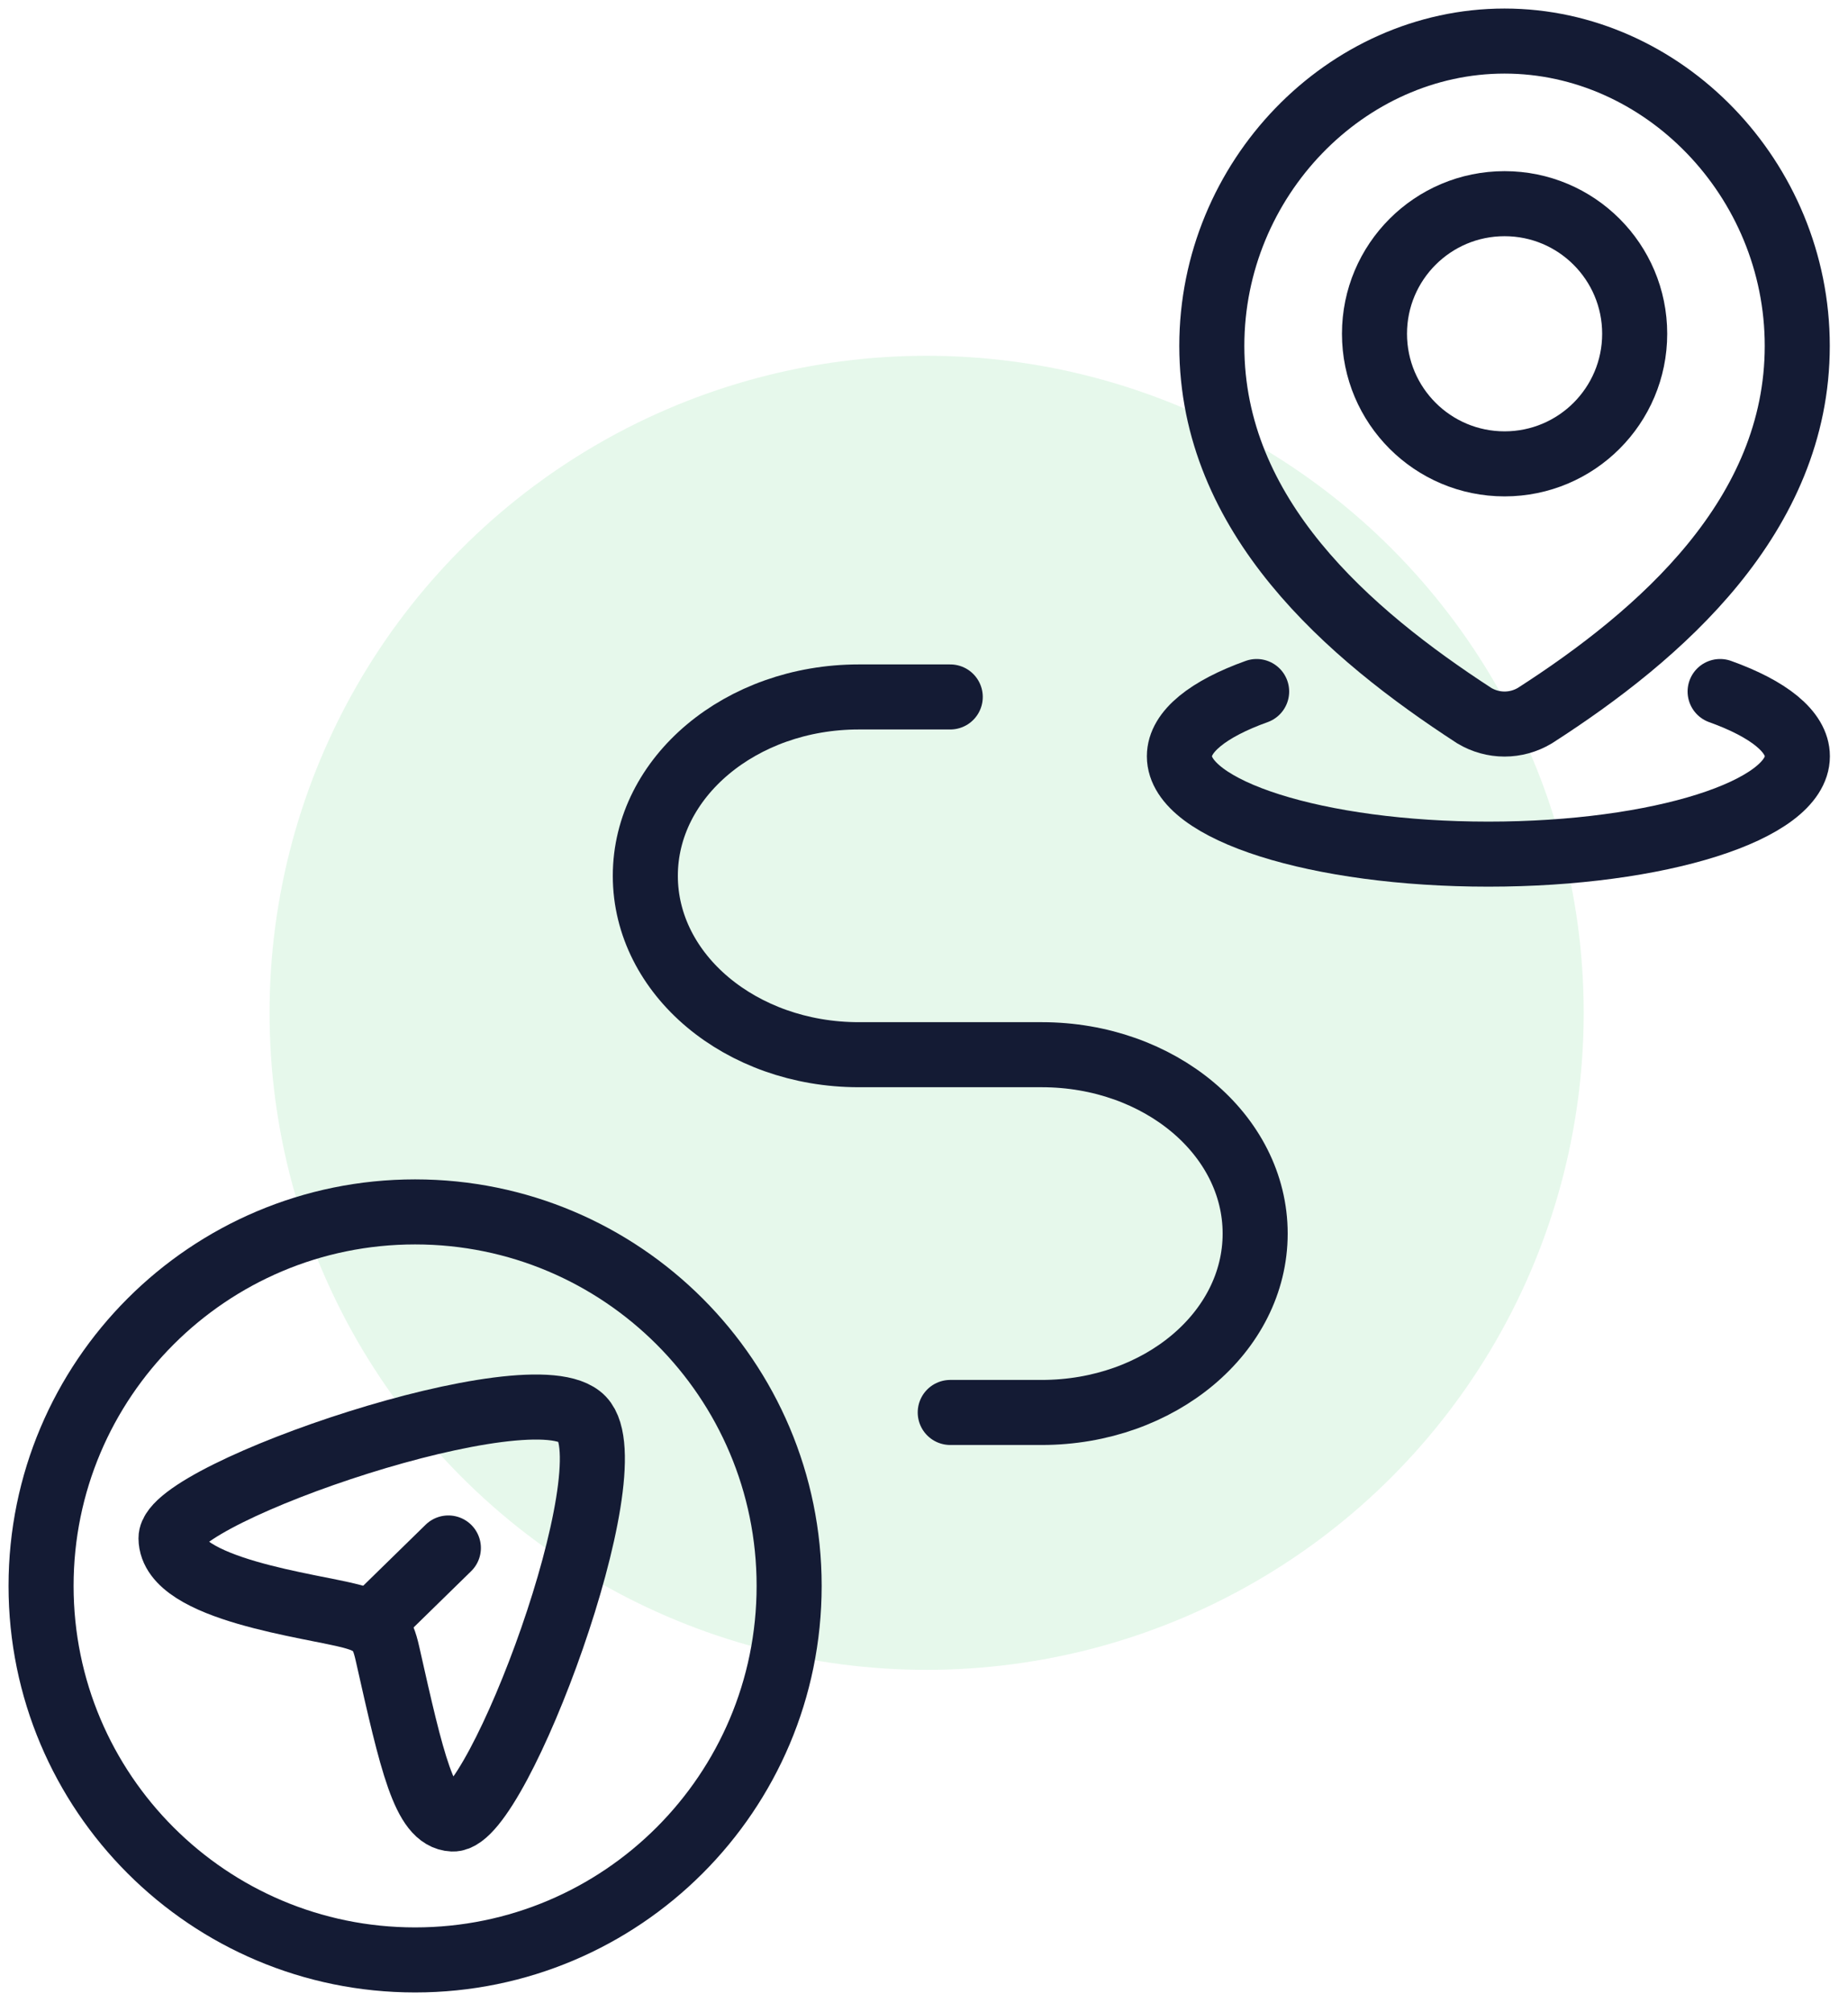
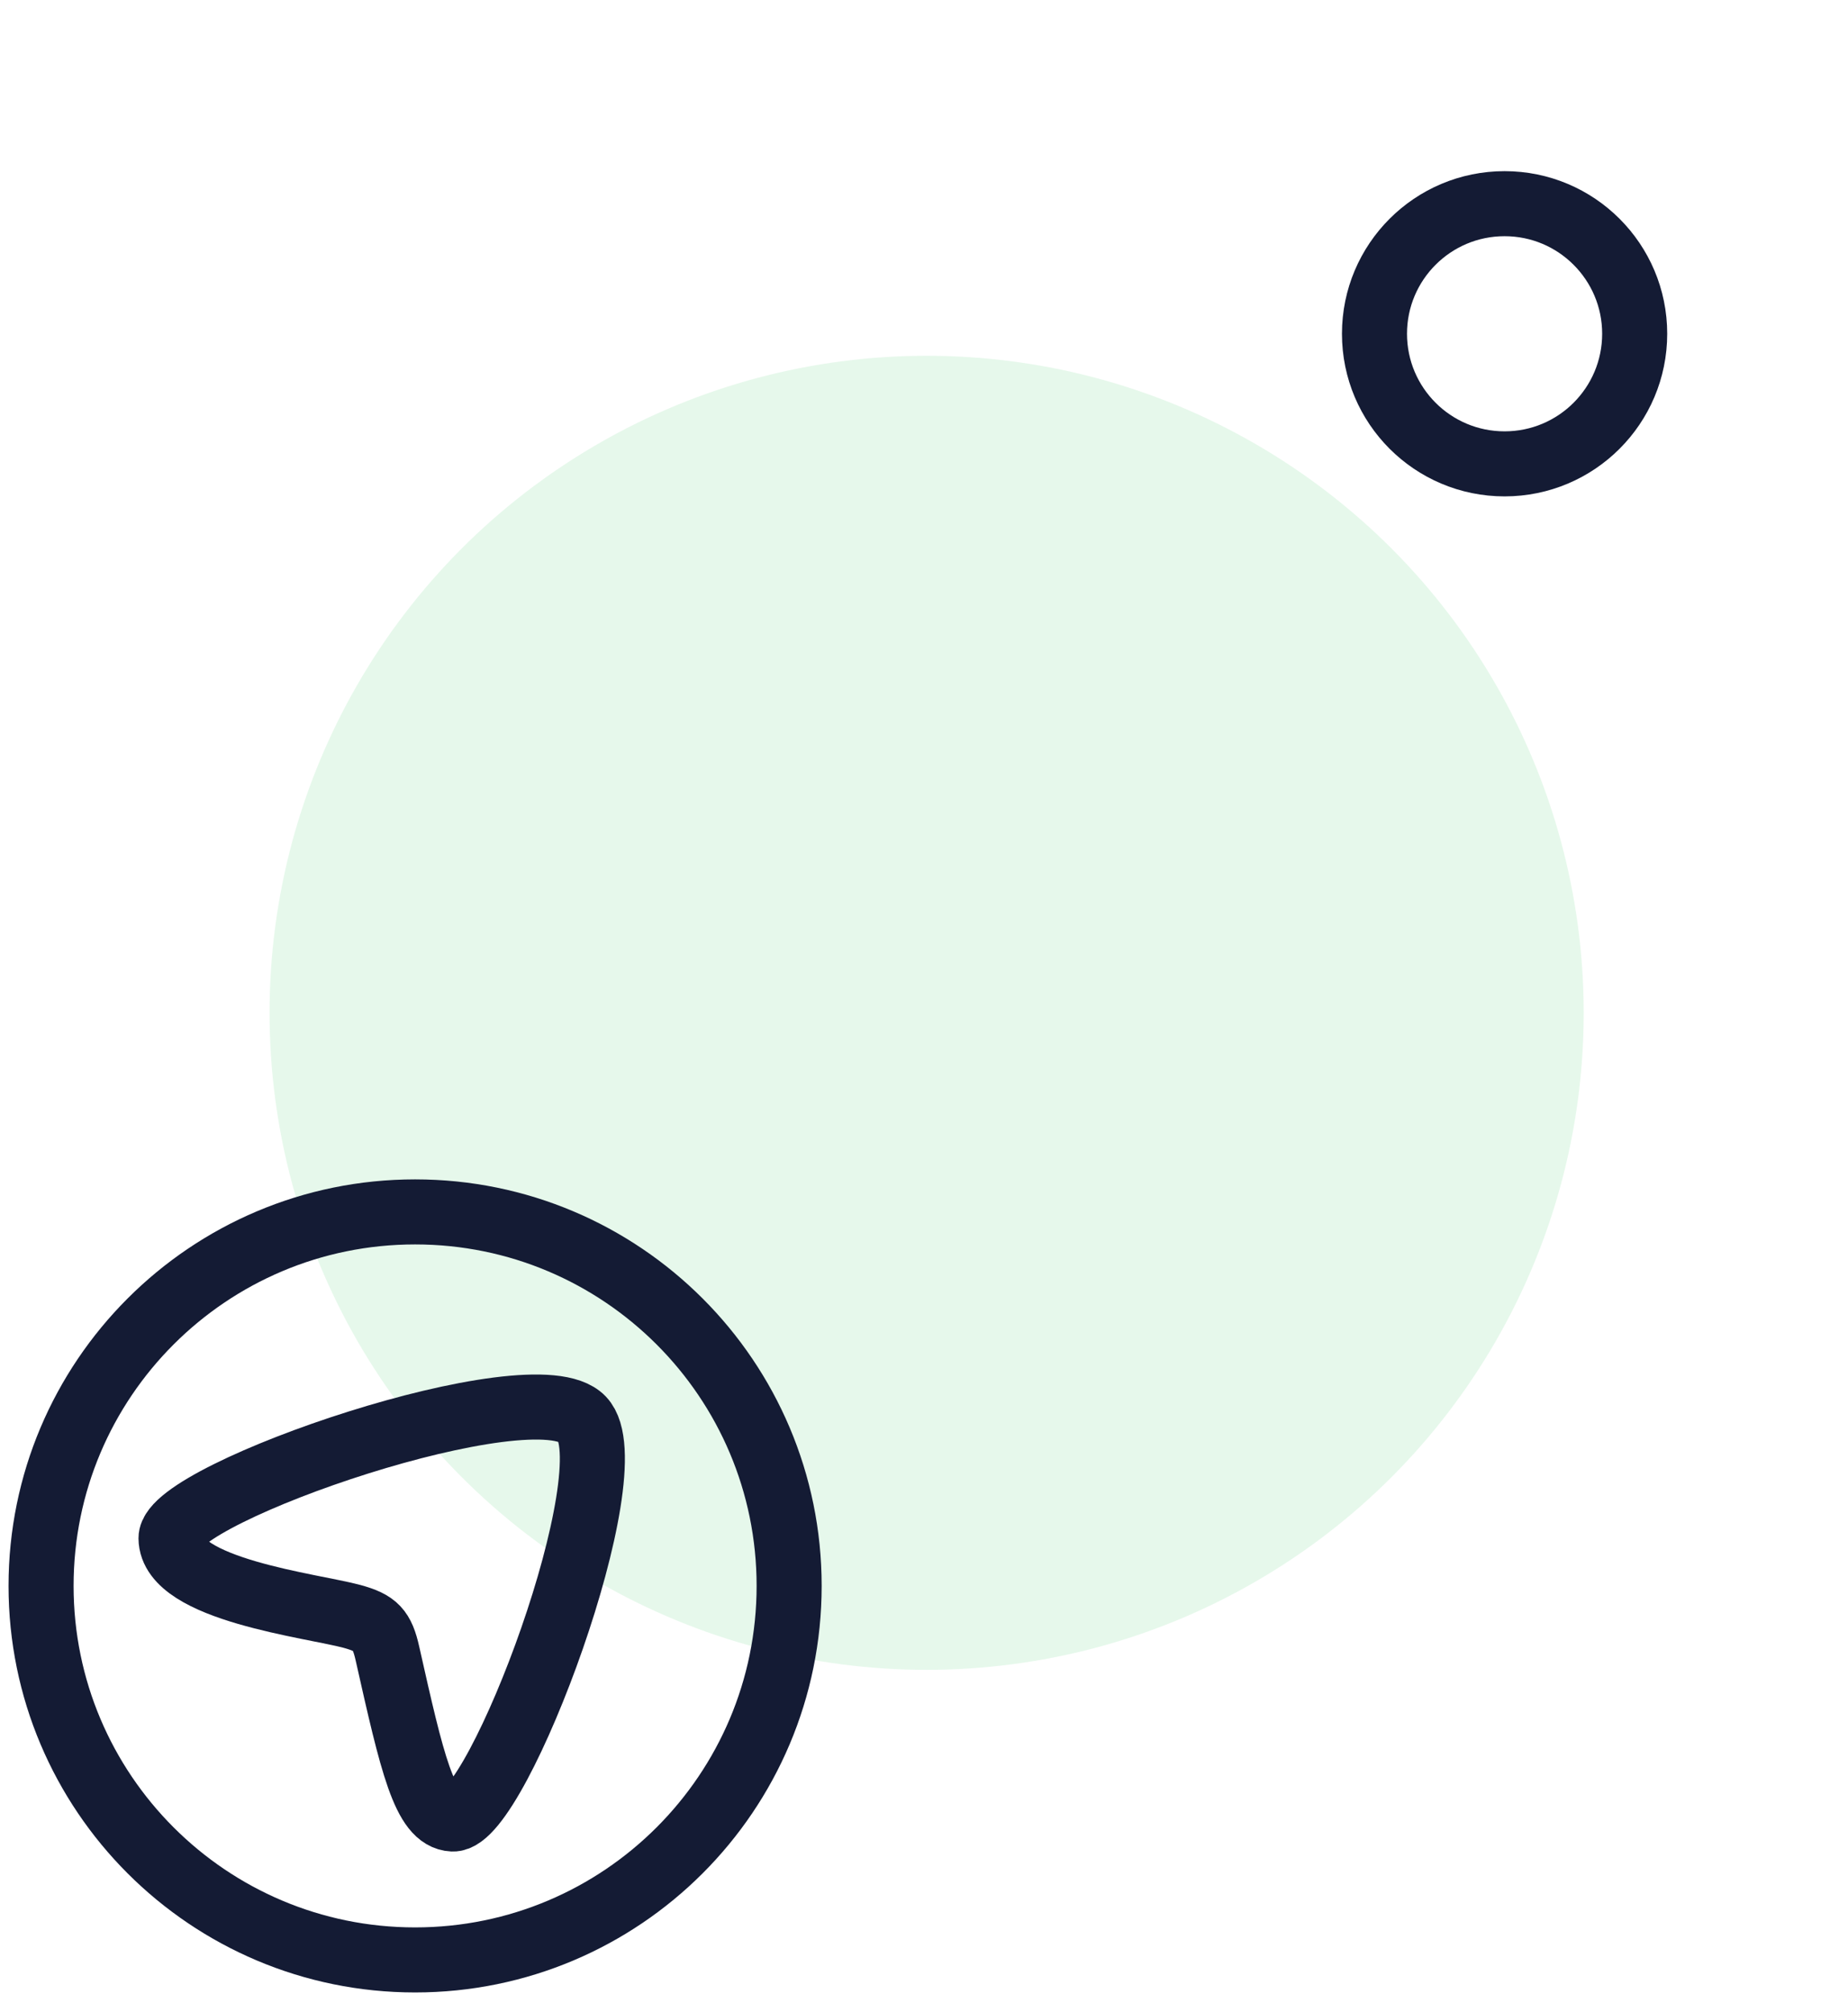
<svg xmlns="http://www.w3.org/2000/svg" width="90" height="98" viewBox="0 0 90 98" fill="none">
  <circle opacity="0.1" cx="45.128" cy="49.328" r="32" fill="#01B537" />
-   <path d="M46.278 33.944H41.823C36.082 33.944 31.428 37.845 31.428 42.656C31.428 47.468 36.082 51.368 41.823 51.368H50.733C56.474 51.368 61.128 55.268 61.128 60.08C61.128 64.892 56.474 68.792 50.733 68.792H46.278" stroke="#141B34" stroke-width="3.168" stroke-linecap="round" stroke-linejoin="round" />
-   <path d="M83.772 33.68C86.113 34.52 87.534 35.624 87.534 36.833C87.534 39.466 80.796 41.6 72.486 41.6C64.175 41.6 57.438 39.466 57.438 36.833C57.438 35.624 58.858 34.52 61.2 33.68" stroke="#141B34" stroke-width="3.168" stroke-linecap="round" />
  <path d="M79.611 16.256C79.611 19.755 76.775 22.592 73.275 22.592C69.776 22.592 66.939 19.755 66.939 16.256C66.939 12.757 69.776 9.92 73.275 9.92C76.775 9.92 79.611 12.757 79.611 16.256Z" stroke="#141B34" stroke-width="3.168" />
-   <path d="M73.273 2C80.988 2 87.529 8.708 87.529 16.845C87.529 25.113 80.882 30.914 74.742 34.859C74.294 35.124 73.788 35.264 73.273 35.264C72.758 35.264 72.252 35.124 71.805 34.859C65.676 30.876 59.017 25.141 59.017 16.845C59.017 8.708 65.558 2 73.273 2Z" stroke="#141B34" stroke-width="3.168" />
  <path d="M38.432 77.24C38.432 87.301 30.277 95.456 20.216 95.456C10.155 95.456 2 87.301 2 77.24C2 67.18 10.155 59.024 20.216 59.024C30.277 59.024 38.432 67.18 38.432 77.24Z" stroke="#141B34" stroke-width="3.168" />
  <path d="M28.361 69.112C26.009 66.635 8.315 72.702 8.329 74.918C8.346 77.43 15.239 78.203 17.15 78.727C18.299 79.042 18.607 79.365 18.871 80.543C20.071 85.879 20.674 88.532 22.047 88.592C24.235 88.686 30.656 71.529 28.361 69.112Z" stroke="#141B34" stroke-width="3.168" />
-   <path d="M18.056 79.088L21.836 75.392" stroke="#141B34" stroke-width="3.168" stroke-linecap="round" stroke-linejoin="round" />
</svg>